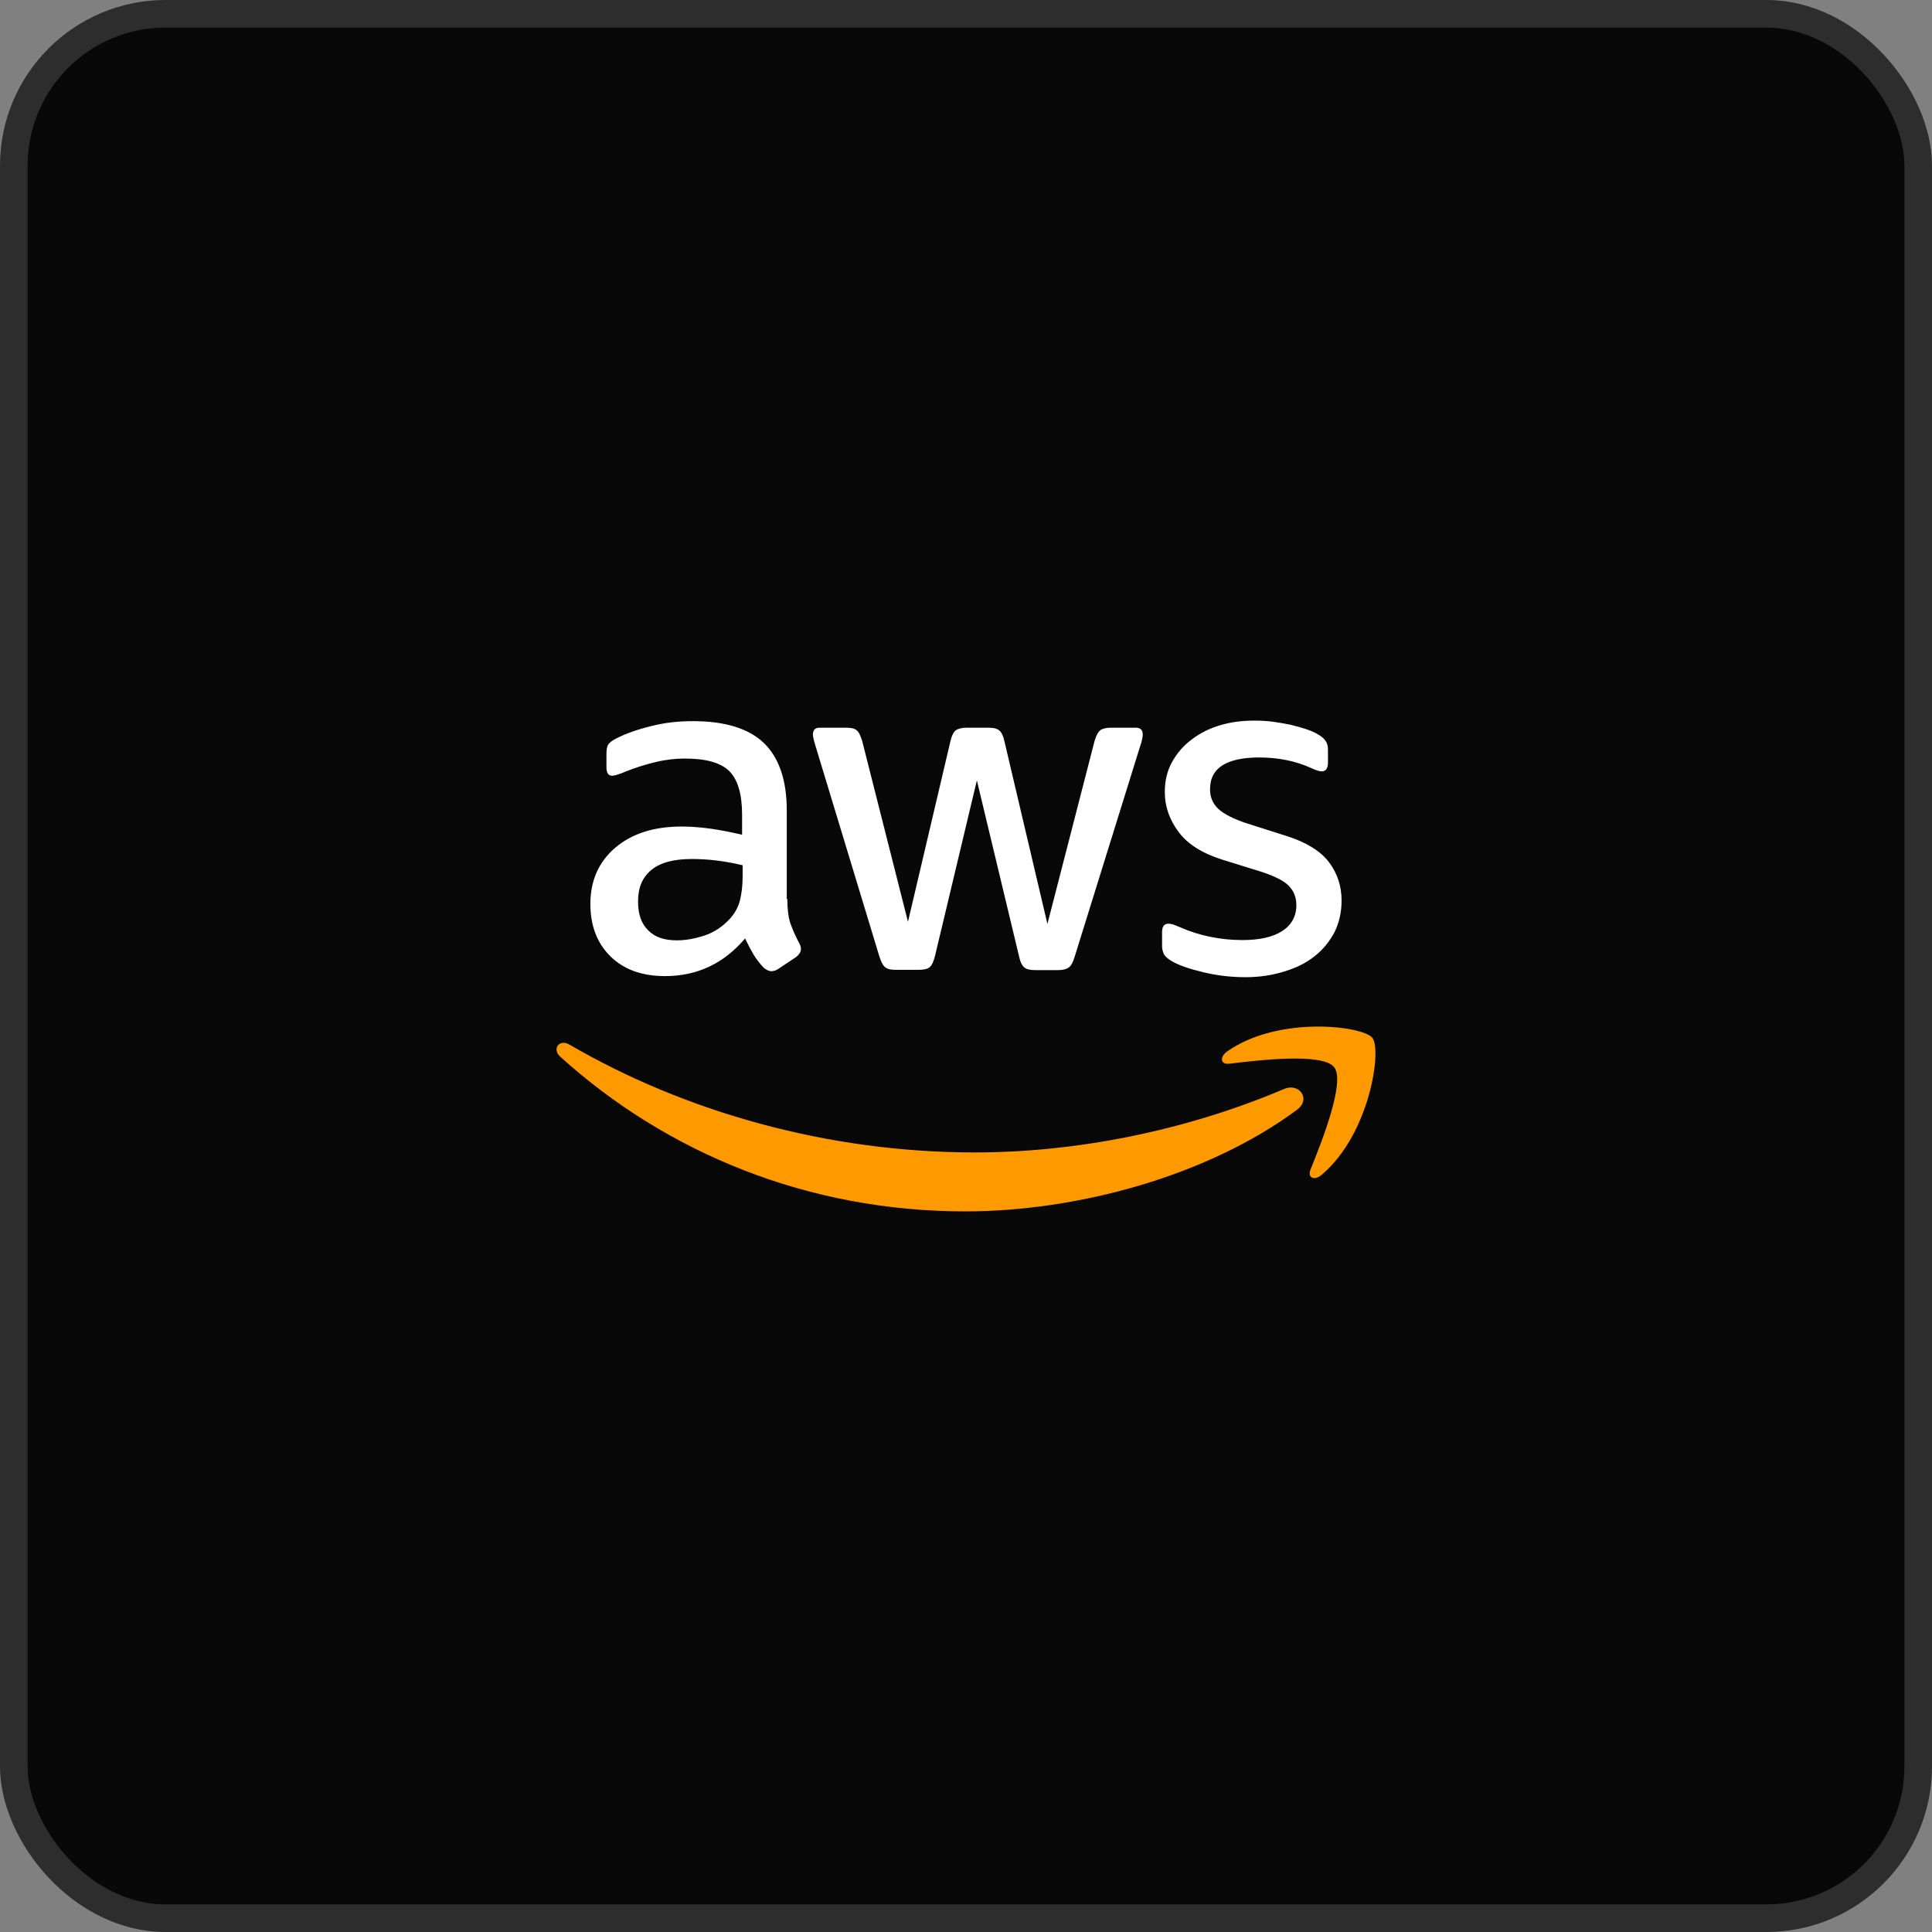
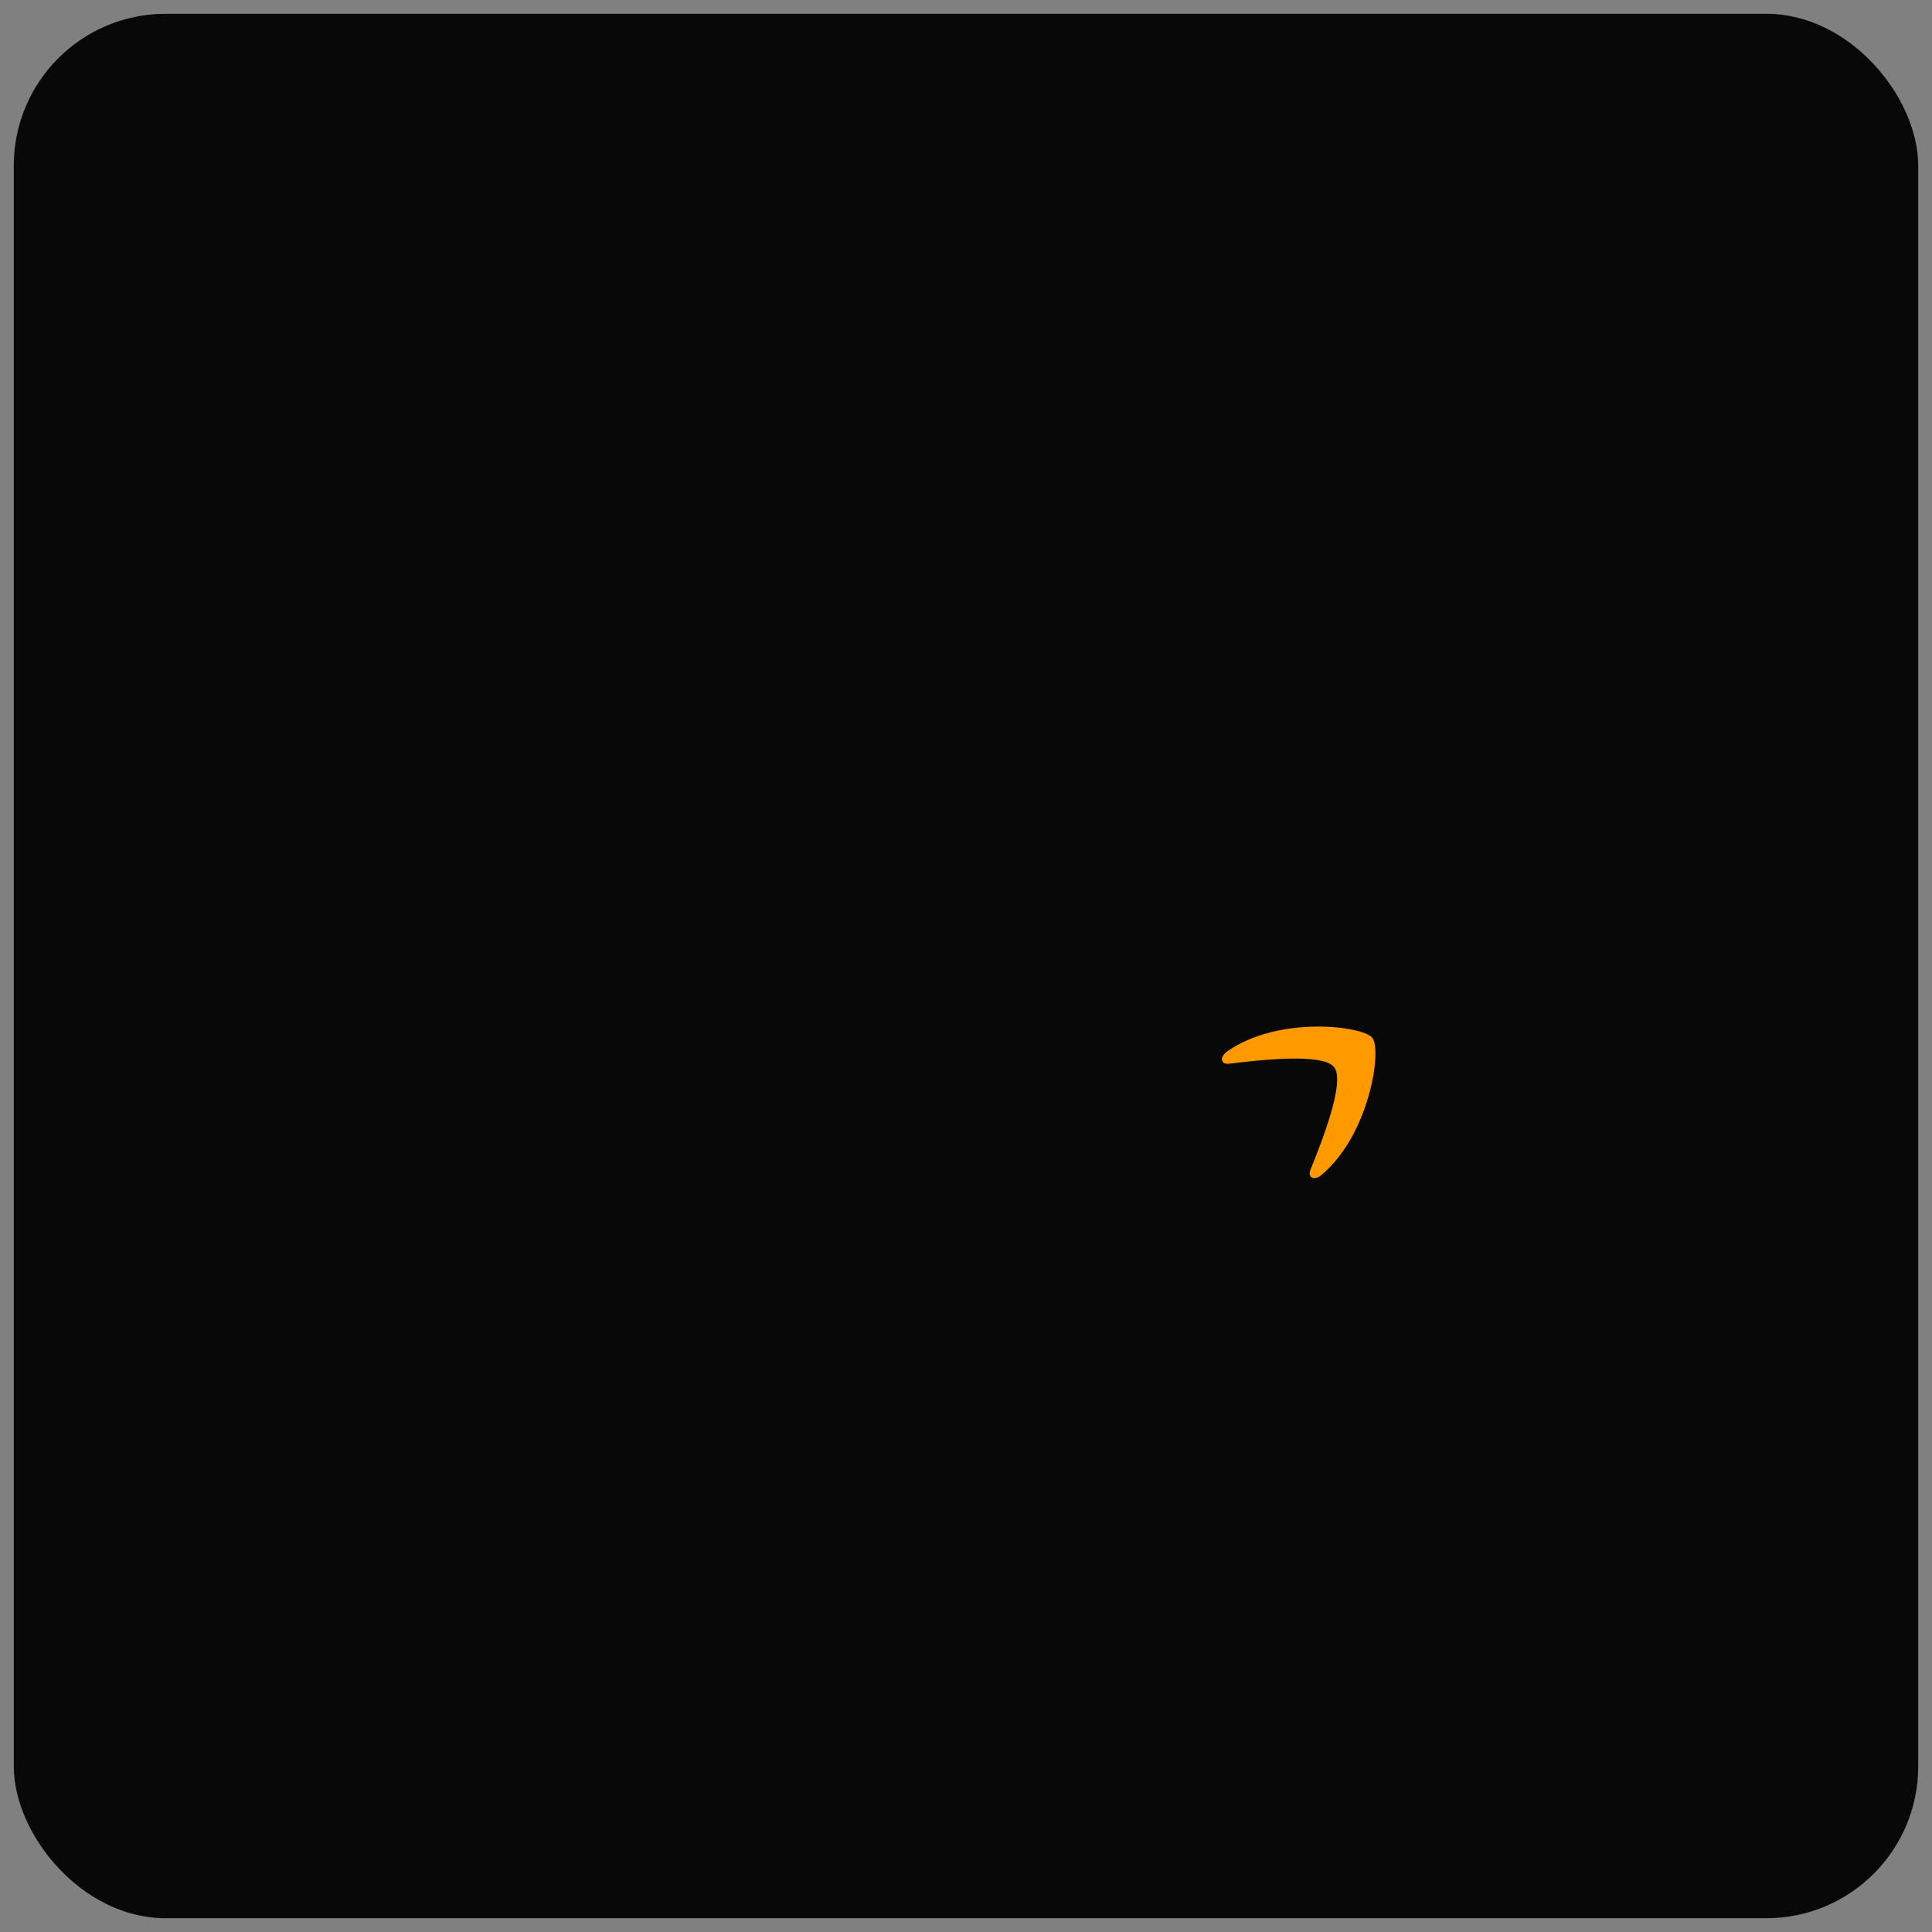
<svg xmlns="http://www.w3.org/2000/svg" width="140" height="140" viewBox="0 0 140 140" fill="none">
  <rect x="0" y="0" width="140" height="140" fill="#808080" stroke="none" />
  <rect x="1" y="1" width="138" height="138" rx="11" fill="#080808" />
-   <rect x="1" y="1" width="138" height="138" rx="11" stroke="#2D2D2D" stroke-width="2" />
  <path d="M89.082 77.081C91.195 76.824 95.852 76.27 96.681 77.338C97.51 78.387 95.754 82.798 94.964 84.756C94.727 85.35 95.24 85.587 95.773 85.132C99.247 82.204 100.155 76.092 99.445 75.202C98.734 74.332 92.635 73.58 88.924 76.191C88.352 76.606 88.451 77.16 89.082 77.081Z" fill="#FF9900" />
-   <path d="M69.94 87.782C78.052 87.782 87.486 85.23 93.979 80.424C95.045 79.632 94.117 78.426 93.032 78.92C85.749 82.006 77.835 83.51 70.63 83.51C59.953 83.51 49.63 80.562 41.263 75.696C40.532 75.261 39.979 76.013 40.591 76.567C48.328 83.569 58.571 87.782 69.94 87.782Z" fill="#FF9900" />
-   <path d="M57.051 65.134C57.051 65.866 57.13 66.459 57.268 66.895C57.444 67.384 57.655 67.86 57.9 68.319C57.998 68.477 58.038 68.635 58.038 68.774C58.038 68.972 57.92 69.17 57.663 69.367L56.42 70.198C56.242 70.317 56.064 70.376 55.907 70.376C55.709 70.376 55.512 70.277 55.315 70.099C55.048 69.812 54.81 69.501 54.604 69.169C54.383 68.789 54.179 68.4 53.992 68.002C52.453 69.822 50.518 70.732 48.189 70.732C46.531 70.732 45.209 70.257 44.242 69.308C43.275 68.359 42.781 67.092 42.781 65.51C42.781 63.829 43.373 62.464 44.577 61.435C45.781 60.407 47.38 59.893 49.413 59.893C50.084 59.893 50.775 59.952 51.505 60.051C52.235 60.15 52.985 60.308 53.775 60.486V59.042C53.775 57.539 53.459 56.49 52.847 55.877C52.216 55.264 51.15 54.967 49.63 54.967C48.939 54.967 48.229 55.046 47.498 55.224C46.773 55.398 46.06 55.622 45.367 55.897C45.142 55.998 44.912 56.084 44.676 56.154C44.538 56.193 44.439 56.213 44.36 56.213C44.084 56.213 43.946 56.016 43.946 55.6V54.631C43.946 54.315 43.986 54.077 44.084 53.939C44.182 53.8 44.36 53.662 44.636 53.523C45.327 53.167 46.157 52.871 47.123 52.633C48.09 52.376 49.117 52.257 50.203 52.257C52.551 52.257 54.268 52.791 55.373 53.859C56.459 54.927 57.012 56.55 57.012 58.725V65.134H57.051ZM49.038 68.141C49.689 68.141 50.361 68.022 51.071 67.785C51.781 67.547 52.413 67.112 52.946 66.519C53.262 66.143 53.498 65.728 53.617 65.253C53.735 64.778 53.814 64.205 53.814 63.532V62.701C53.216 62.556 52.609 62.443 51.998 62.365C51.383 62.287 50.764 62.247 50.143 62.246C48.821 62.246 47.854 62.503 47.203 63.037C46.551 63.572 46.235 64.323 46.235 65.312C46.235 66.242 46.472 66.934 46.966 67.409C47.439 67.903 48.13 68.141 49.038 68.141H49.038ZM64.886 70.277C64.531 70.277 64.294 70.218 64.136 70.079C63.979 69.961 63.84 69.683 63.722 69.308L59.084 54.018C58.966 53.622 58.907 53.365 58.907 53.227C58.907 52.91 59.064 52.732 59.38 52.732H61.314C61.689 52.732 61.946 52.791 62.084 52.93C62.242 53.049 62.36 53.326 62.479 53.701L65.795 66.796L68.874 53.701C68.972 53.305 69.091 53.049 69.249 52.93C69.406 52.811 69.683 52.732 70.038 52.732H71.617C71.992 52.732 72.249 52.791 72.406 52.93C72.564 53.049 72.703 53.326 72.781 53.701L75.9 66.954L79.314 53.701C79.433 53.305 79.57 53.049 79.709 52.93C79.867 52.811 80.123 52.732 80.479 52.732H82.314C82.63 52.732 82.808 52.89 82.808 53.227C82.808 53.325 82.788 53.424 82.768 53.543C82.737 53.712 82.691 53.877 82.63 54.037L77.874 69.328C77.755 69.724 77.617 69.981 77.459 70.099C77.301 70.218 77.044 70.297 76.709 70.297H75.012C74.636 70.297 74.38 70.238 74.222 70.099C74.064 69.961 73.926 69.704 73.847 69.308L70.788 56.55L67.749 69.289C67.65 69.684 67.531 69.941 67.373 70.08C67.216 70.218 66.939 70.277 66.584 70.277L64.886 70.277ZM90.249 70.811C89.222 70.811 88.196 70.693 87.209 70.455C86.222 70.218 85.453 69.961 84.939 69.664C84.623 69.486 84.406 69.288 84.327 69.11C84.251 68.936 84.21 68.747 84.209 68.556V67.547C84.209 67.132 84.367 66.934 84.663 66.934C84.781 66.934 84.9 66.954 85.018 66.993C85.136 67.033 85.314 67.112 85.512 67.191C86.209 67.499 86.937 67.731 87.683 67.883C88.472 68.042 89.242 68.121 90.031 68.121C91.275 68.121 92.242 67.903 92.913 67.468C93.584 67.033 93.939 66.4 93.939 65.589C93.939 65.035 93.762 64.581 93.406 64.205C93.051 63.829 92.38 63.493 91.413 63.176L88.551 62.286C87.111 61.831 86.044 61.159 85.393 60.268C84.742 59.398 84.406 58.429 84.406 57.4C84.406 56.569 84.584 55.837 84.939 55.205C85.294 54.572 85.768 54.018 86.361 53.583C86.953 53.128 87.623 52.791 88.413 52.554C89.203 52.317 90.031 52.218 90.9 52.218C91.334 52.218 91.788 52.238 92.222 52.297C92.676 52.356 93.091 52.435 93.505 52.515C93.9 52.613 94.275 52.712 94.63 52.831C94.985 52.95 95.262 53.068 95.459 53.187C95.735 53.345 95.933 53.503 96.051 53.681C96.17 53.84 96.229 54.057 96.229 54.334V55.264C96.229 55.68 96.071 55.897 95.775 55.897C95.617 55.897 95.361 55.818 95.025 55.66C93.9 55.146 92.636 54.889 91.235 54.889C90.111 54.889 89.222 55.067 88.611 55.442C87.999 55.818 87.683 56.392 87.683 57.203C87.683 57.757 87.88 58.231 88.275 58.607C88.67 58.983 89.4 59.359 90.446 59.695L93.249 60.585C94.67 61.04 95.696 61.673 96.308 62.484C96.92 63.295 97.216 64.225 97.216 65.253C97.216 66.104 97.038 66.875 96.703 67.548C96.347 68.22 95.874 68.814 95.262 69.289C94.65 69.783 93.92 70.139 93.071 70.396C92.183 70.673 91.255 70.811 90.249 70.811Z" fill="white" />
</svg>